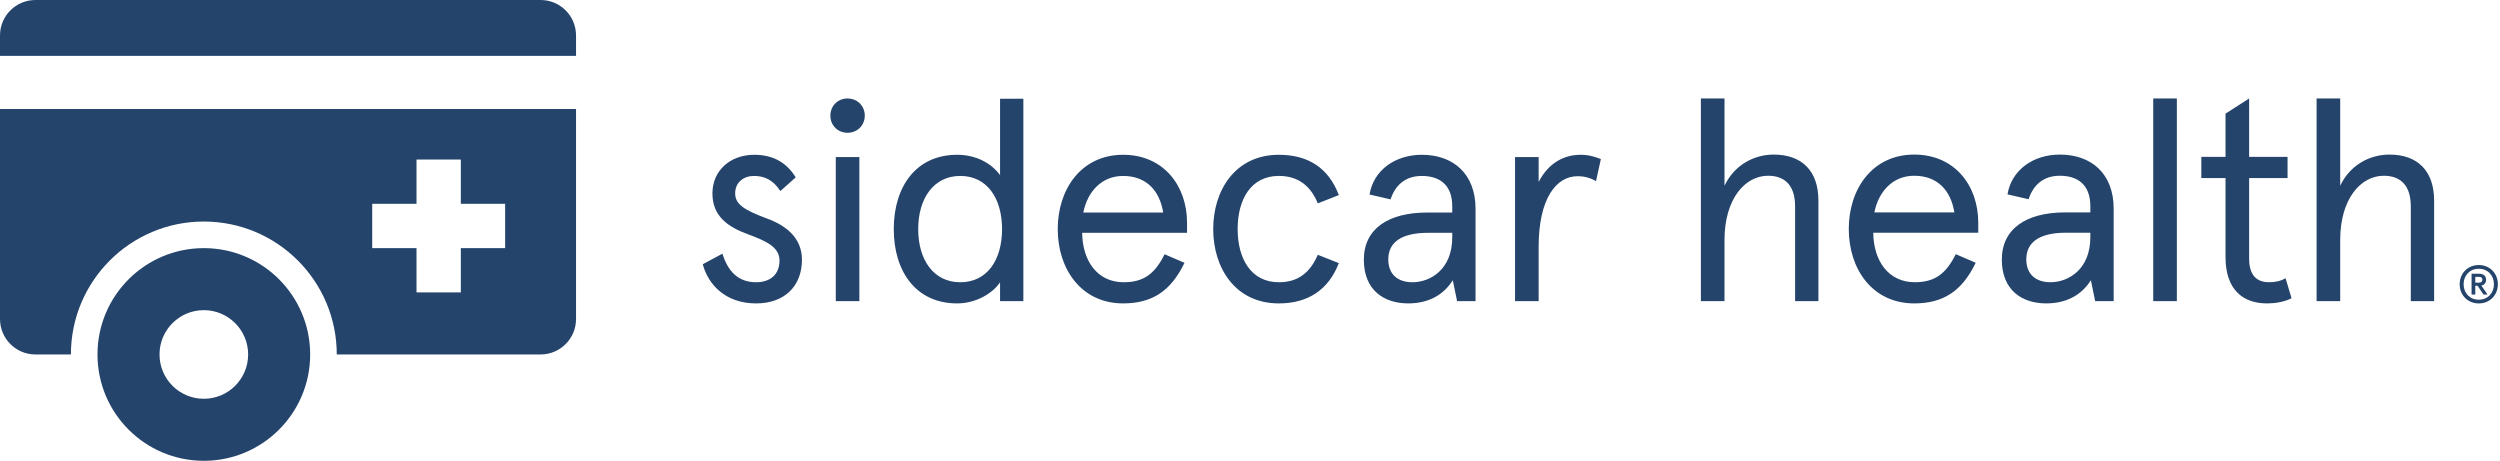
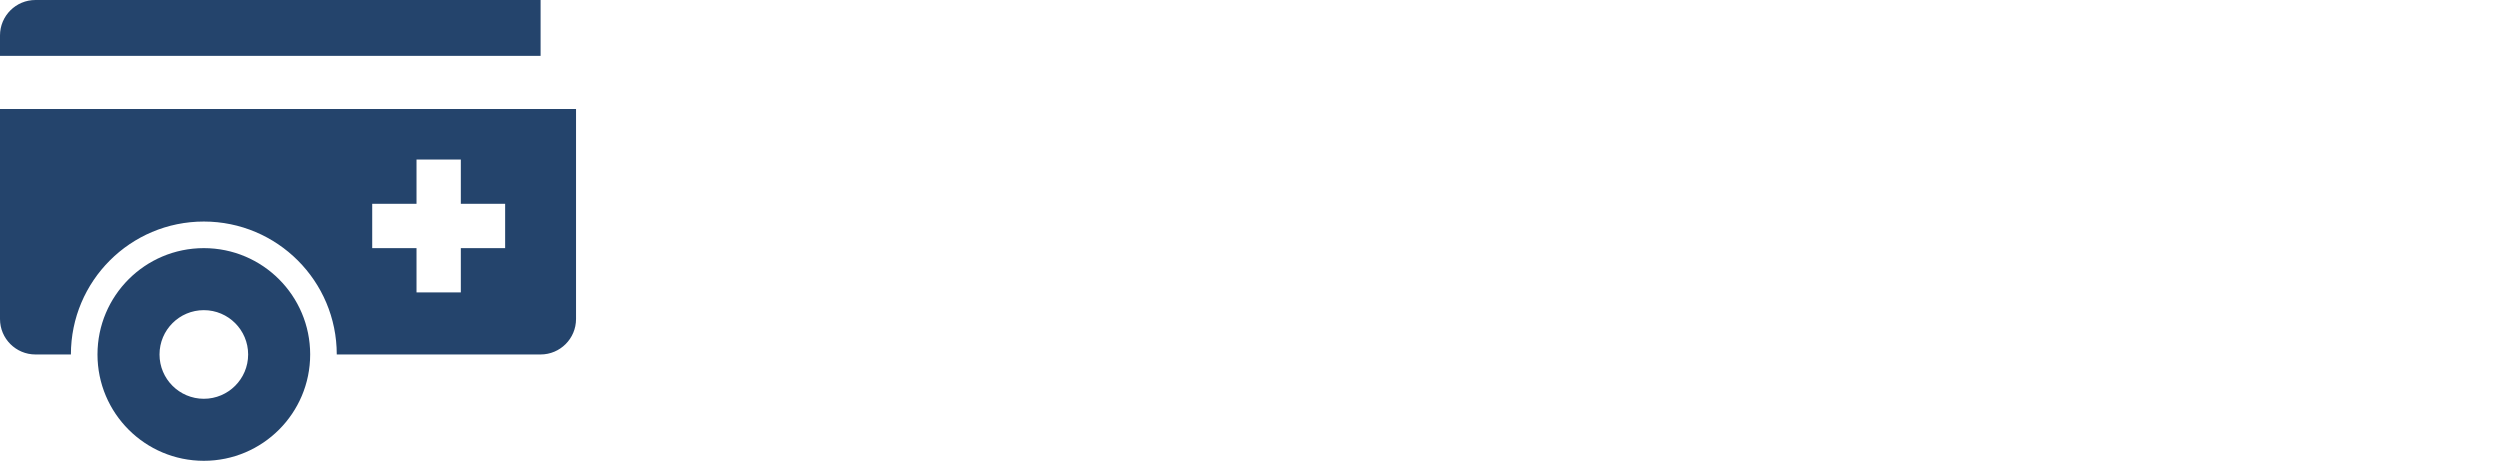
<svg xmlns="http://www.w3.org/2000/svg" width="434" height="80" viewBox="0 0 434 80" fill="none">
-   <path fill-rule="evenodd" clip-rule="evenodd" d="M149.184 52.276H145.091V27.27H149.184V52.276ZM147.116 17.096C145.439 17.096 144.153 18.386 144.153 20.073C144.153 21.759 145.439 23.049 147.116 23.049C148.843 23.049 150.125 21.759 150.125 20.073C150.125 18.386 148.843 17.096 147.116 17.096ZM125.404 44.04L122 45.873C122.888 49.247 125.799 52.673 131.274 52.673C136.064 52.673 139.219 49.793 139.219 45.08C139.219 41.26 136.408 39.127 133.15 37.937C129.156 36.447 127.625 35.453 127.625 33.57C127.625 31.637 129.106 30.543 130.883 30.543C132.706 30.543 134.237 31.237 135.47 33.17L138.135 30.79C136.554 28.21 134.188 26.87 130.929 26.87C126.786 26.87 123.677 29.6 123.677 33.57C123.677 37.49 126.292 39.373 129.846 40.667C132.905 41.803 135.321 42.847 135.321 45.23C135.321 47.71 133.644 48.997 131.274 48.997C128.019 48.997 126.342 46.967 125.404 44.04ZM173.956 39.771C173.956 34.411 171.341 30.541 166.704 30.541C162.113 30.541 159.401 34.411 159.401 39.771C159.401 45.181 162.113 48.998 166.704 48.998C171.341 48.998 173.956 45.181 173.956 39.771ZM155.158 39.771C155.158 32.428 159.006 26.871 166.156 26.871C169.365 26.871 172.029 28.258 173.611 30.395V17.145H177.654V52.275H173.611V48.998C172.424 50.834 169.514 52.671 166.156 52.671C159.006 52.671 155.158 47.115 155.158 39.771ZM194.972 30.544C199.065 30.544 201.336 33.17 201.929 36.894H188.064C188.754 33.37 191.173 30.544 194.972 30.544ZM194.972 26.87C187.72 26.87 183.623 32.824 183.623 39.77C183.623 46.717 187.72 52.67 194.972 52.67C200.003 52.67 203.262 50.537 205.628 45.627L202.174 44.137C200.497 47.51 198.572 48.997 195.071 48.997C190.481 48.997 187.918 45.277 187.865 40.417H206.072V38.68C206.072 32.23 201.979 26.87 194.972 26.87ZM210.612 39.771C210.612 33.075 214.411 26.871 222.011 26.871C227.093 26.871 230.646 29.151 232.419 33.868L228.77 35.304C227.537 32.278 225.366 30.541 222.011 30.541C217.126 30.541 214.855 34.661 214.855 39.771C214.855 44.831 217.126 48.998 222.011 48.998C225.366 48.998 227.437 47.311 228.77 44.234L232.419 45.675C230.646 50.288 227.093 52.671 222.011 52.671C214.411 52.671 210.612 46.468 210.612 39.771ZM252.11 40.417V41.21C252.11 46.817 248.262 48.997 245.199 48.997C242.637 48.997 241.006 47.61 241.006 45.03C241.006 42.103 243.227 40.417 247.914 40.417H252.11ZM247.764 36.894C241.006 36.894 236.763 39.72 236.763 45.08C236.763 50.387 240.267 52.67 244.46 52.67C248.262 52.67 250.728 50.983 252.206 48.65L252.948 52.273H256.154V36.25C256.154 30.147 252.256 26.87 246.83 26.87C242.193 26.87 238.444 29.55 237.751 33.767L241.404 34.61C242.193 32.23 243.87 30.544 246.83 30.544C249.79 30.544 252.11 31.98 252.11 35.8V36.894H247.764ZM263.011 27.268H267.108V31.584C268.686 28.558 271.205 26.871 274.407 26.871C275.743 26.871 276.777 27.168 277.91 27.614L277.072 31.434C276.087 30.888 275.1 30.591 273.863 30.591C270.164 30.591 267.108 34.461 267.108 42.848V52.275H263.011V27.268ZM299.374 17.097H295.274V52.274H299.374V41.641C299.374 34.534 302.934 30.511 306.935 30.511C310.047 30.511 311.628 32.401 311.628 35.827V52.274H315.678V34.834C315.678 29.617 312.762 26.834 307.922 26.834C304.462 26.834 301.055 28.674 299.374 32.251V17.097ZM339.276 36.871C338.683 33.144 336.412 30.511 332.309 30.511C328.507 30.511 326.087 33.344 325.395 36.871H339.276ZM320.947 39.751C320.947 32.797 325.047 26.834 332.309 26.834C339.326 26.834 343.426 32.201 343.426 38.661V40.397H325.196C325.246 45.267 327.815 48.994 332.409 48.994C335.916 48.994 337.841 47.501 339.522 44.124L342.982 45.614C340.609 50.534 337.351 52.671 332.309 52.671C325.047 52.671 320.947 46.707 320.947 39.751ZM362.882 40.397V41.194C362.882 46.807 359.028 48.994 355.965 48.994C353.399 48.994 351.765 47.604 351.765 45.017C351.765 42.087 353.989 40.397 358.683 40.397H362.882ZM358.534 36.87C351.765 36.87 347.516 39.704 347.516 45.071C347.516 50.384 351.026 52.67 355.222 52.67C359.028 52.67 361.5 50.98 362.979 48.647L363.721 52.274H366.933V36.224C366.933 30.114 363.032 26.834 357.596 26.834C352.952 26.834 349.196 29.517 348.504 33.74L352.163 34.587C352.952 32.2 354.632 30.511 357.596 30.511C360.562 30.511 362.882 31.954 362.882 35.777V36.87H358.534ZM373.801 52.273H377.901V17.096H373.801V52.273ZM386.351 30.908V44.621C386.351 50.185 389.265 52.672 393.564 52.672C394.995 52.672 396.527 52.422 397.813 51.775L396.775 48.298C395.834 48.845 394.846 48.995 393.908 48.995C391.787 48.995 390.451 47.801 390.451 44.918V30.908H397.12V27.232H390.451V17.098L386.351 19.728V27.232H382.151V30.908H386.351ZM402.16 17.097H406.26V32.251C407.94 28.674 411.348 26.834 414.808 26.834C419.647 26.834 422.564 29.617 422.564 34.834V52.274H418.514V35.827C418.514 32.401 416.933 30.511 413.82 30.511C409.82 30.511 406.26 34.534 406.26 41.641V52.274H402.16V17.097ZM433.629 49.342C433.629 51.24 432.221 52.675 430.315 52.675C428.408 52.675 427 51.24 427 49.342C427 47.445 428.408 46.009 430.315 46.009C432.221 46.009 433.629 47.445 433.629 49.342ZM427.682 49.342C427.682 50.864 428.74 52.026 430.315 52.026C431.889 52.026 432.947 50.864 432.947 49.342C432.947 47.821 431.889 46.658 430.315 46.658C428.74 46.658 427.682 47.821 427.682 49.342ZM429.711 51.137H429.064V47.522H430.402C431.154 47.522 431.583 47.932 431.583 48.564C431.583 49.111 431.233 49.479 430.769 49.573L431.836 51.137H431.145L430.105 49.607H429.711V51.137ZM429.711 48.06V49.069H430.367C430.761 49.069 430.944 48.872 430.944 48.564C430.944 48.248 430.761 48.06 430.367 48.06H429.711Z" fill="#24446C" />
-   <path fill-rule="evenodd" clip-rule="evenodd" d="M58.462 61.535C58.462 48.79 48.13 38.459 35.385 38.459C22.64 38.459 12.308 48.79 12.308 61.535H6.154C2.755 61.535 0 58.78 0 55.381V18.927H100V55.381C100 58.78 97.245 61.535 93.847 61.535H58.462ZM80 35.382V27.691H72.308V35.382H64.616V43.075H72.308V50.766H80V43.075H87.692V35.382H80ZM100 9.696H0V6.153C0 2.755 2.755 0 6.154 0H93.847C97.245 0 100 2.755 100 6.153V9.696ZM35.385 79.995C25.189 79.995 16.923 71.731 16.923 61.535C16.923 51.339 25.189 43.075 35.385 43.075C45.581 43.075 53.846 51.339 53.846 61.535C53.846 71.731 45.581 79.995 35.385 79.995ZM35.385 69.227C39.633 69.227 43.077 65.783 43.077 61.535C43.077 57.287 39.633 53.843 35.385 53.843C31.136 53.843 27.692 57.287 27.692 61.535C27.692 65.783 31.136 69.227 35.385 69.227Z" fill="#24446C" />
+   <path fill-rule="evenodd" clip-rule="evenodd" d="M58.462 61.535C58.462 48.79 48.13 38.459 35.385 38.459C22.64 38.459 12.308 48.79 12.308 61.535H6.154C2.755 61.535 0 58.78 0 55.381V18.927H100V55.381C100 58.78 97.245 61.535 93.847 61.535H58.462ZM80 35.382V27.691H72.308V35.382H64.616V43.075H72.308V50.766H80V43.075H87.692V35.382H80ZM100 9.696H0V6.153C0 2.755 2.755 0 6.154 0H93.847V9.696ZM35.385 79.995C25.189 79.995 16.923 71.731 16.923 61.535C16.923 51.339 25.189 43.075 35.385 43.075C45.581 43.075 53.846 51.339 53.846 61.535C53.846 71.731 45.581 79.995 35.385 79.995ZM35.385 69.227C39.633 69.227 43.077 65.783 43.077 61.535C43.077 57.287 39.633 53.843 35.385 53.843C31.136 53.843 27.692 57.287 27.692 61.535C27.692 65.783 31.136 69.227 35.385 69.227Z" fill="#24446C" />
</svg>